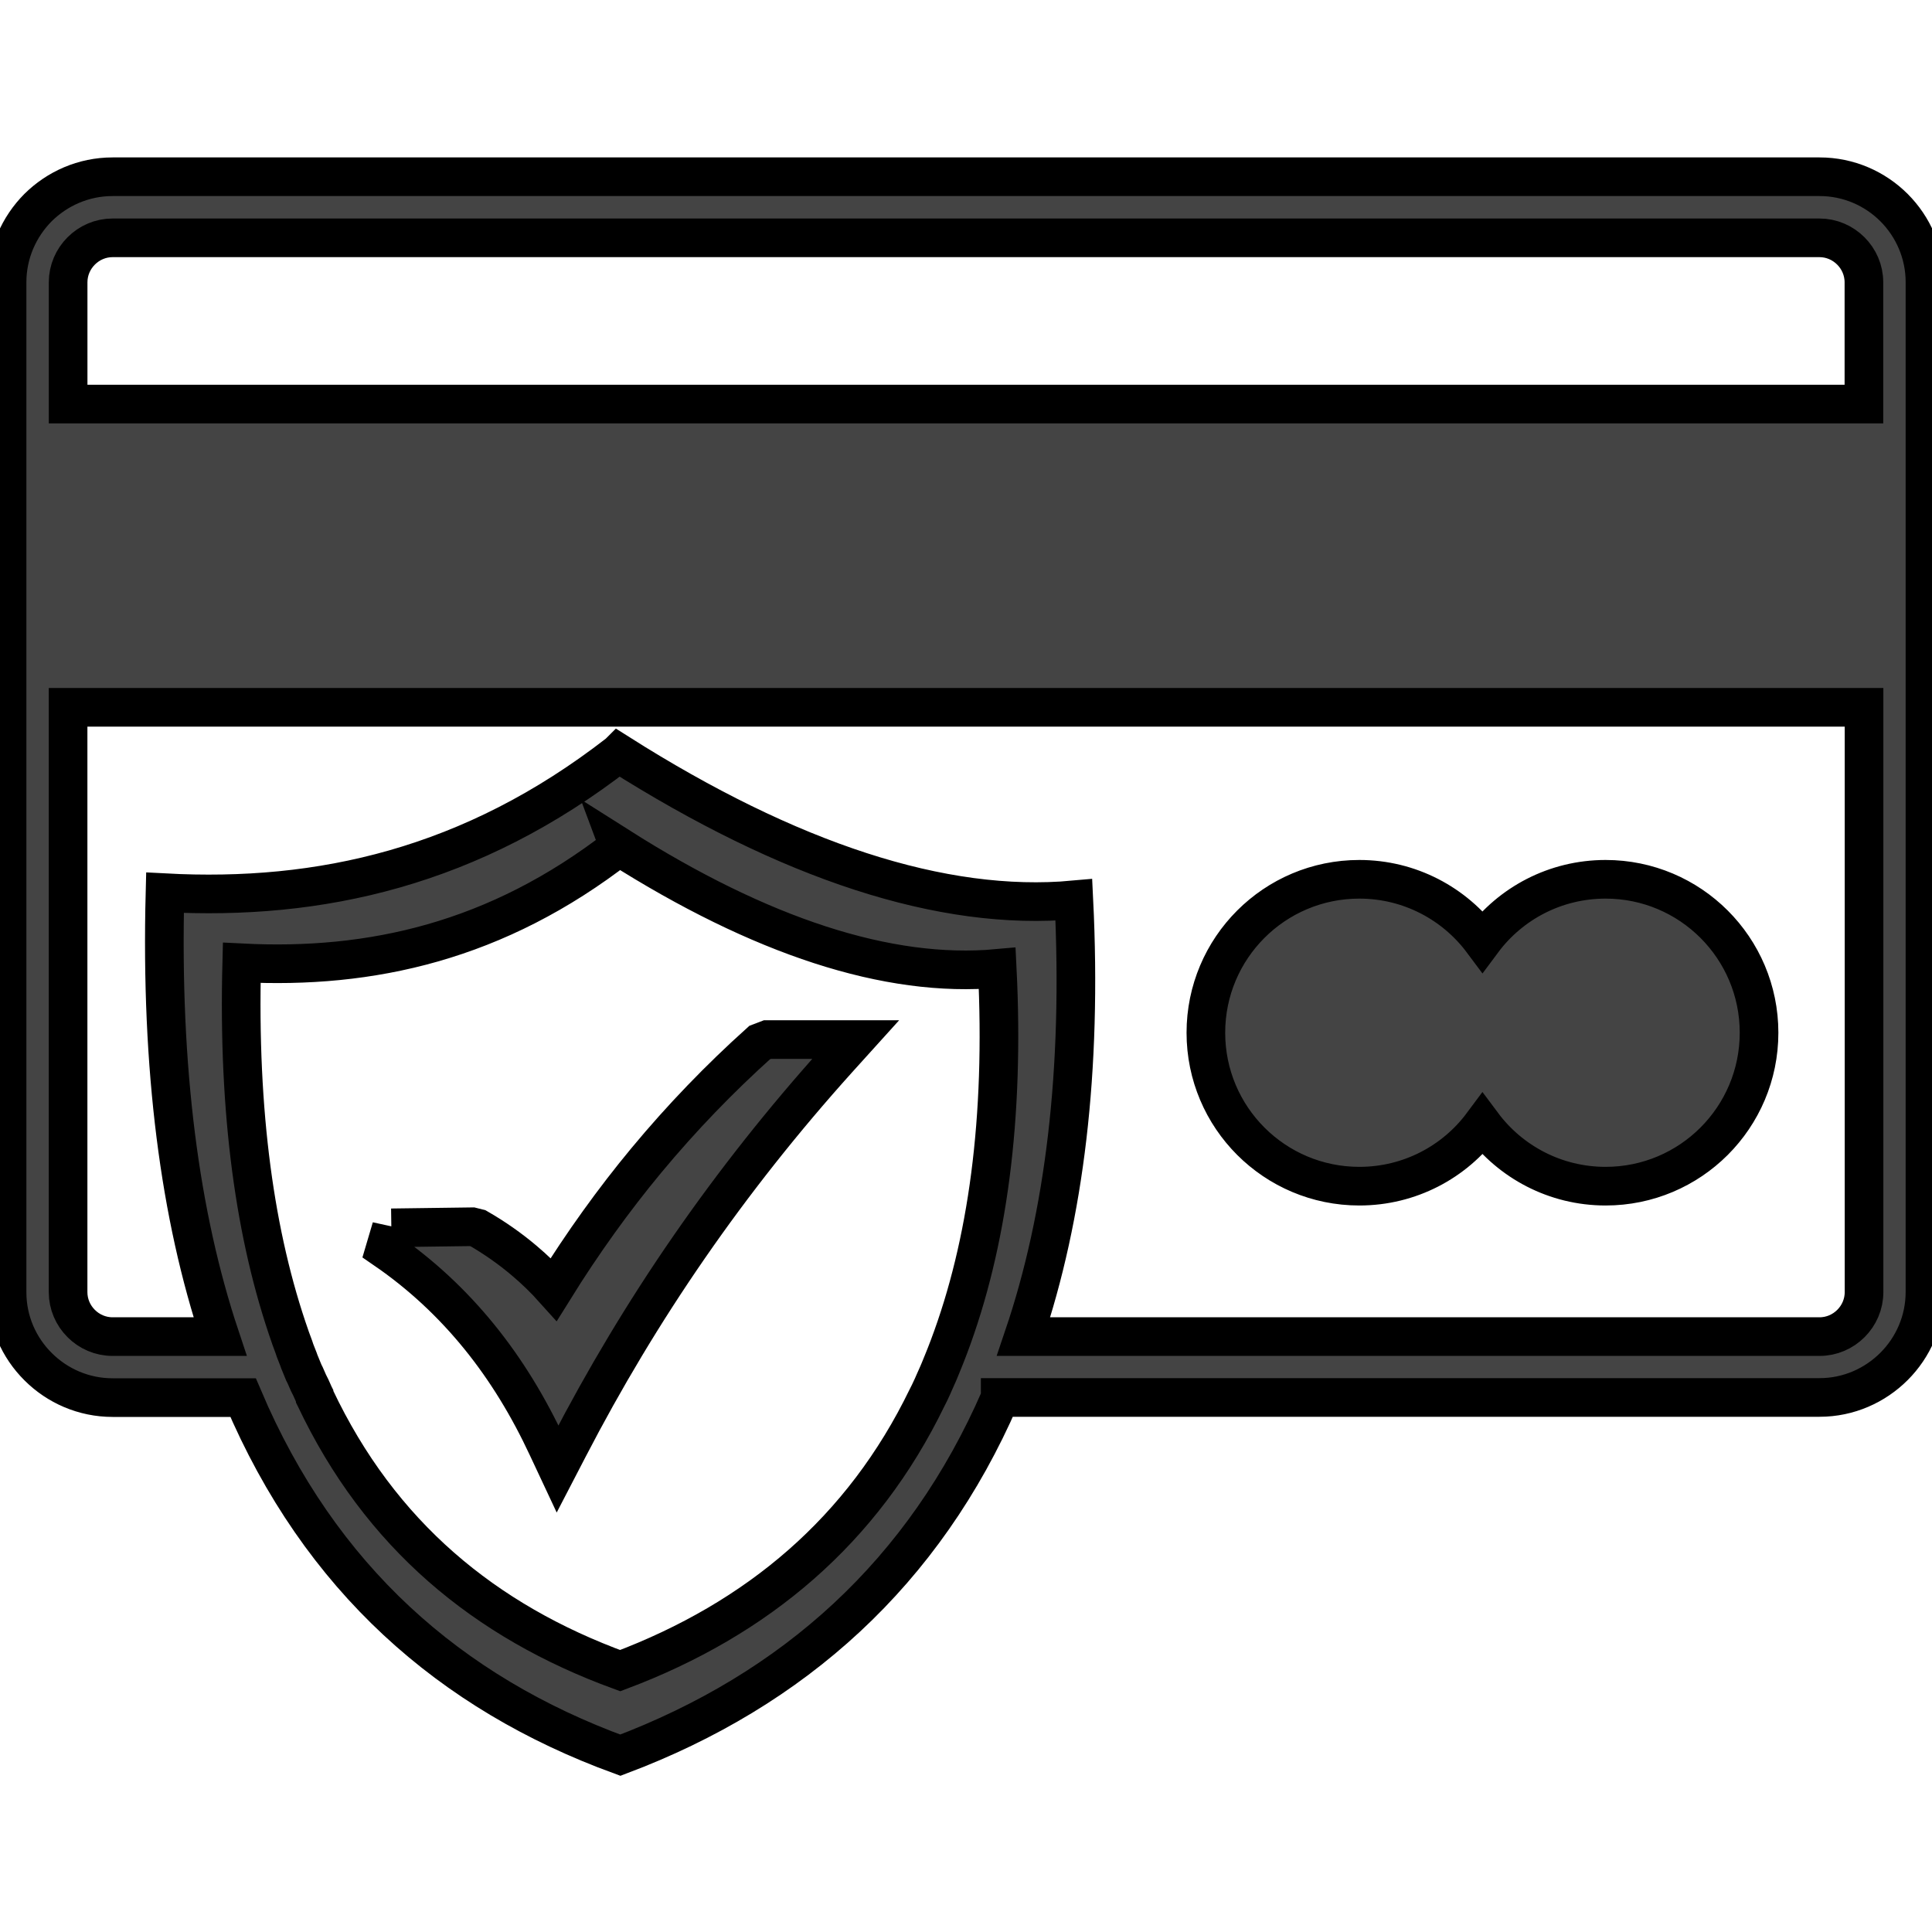
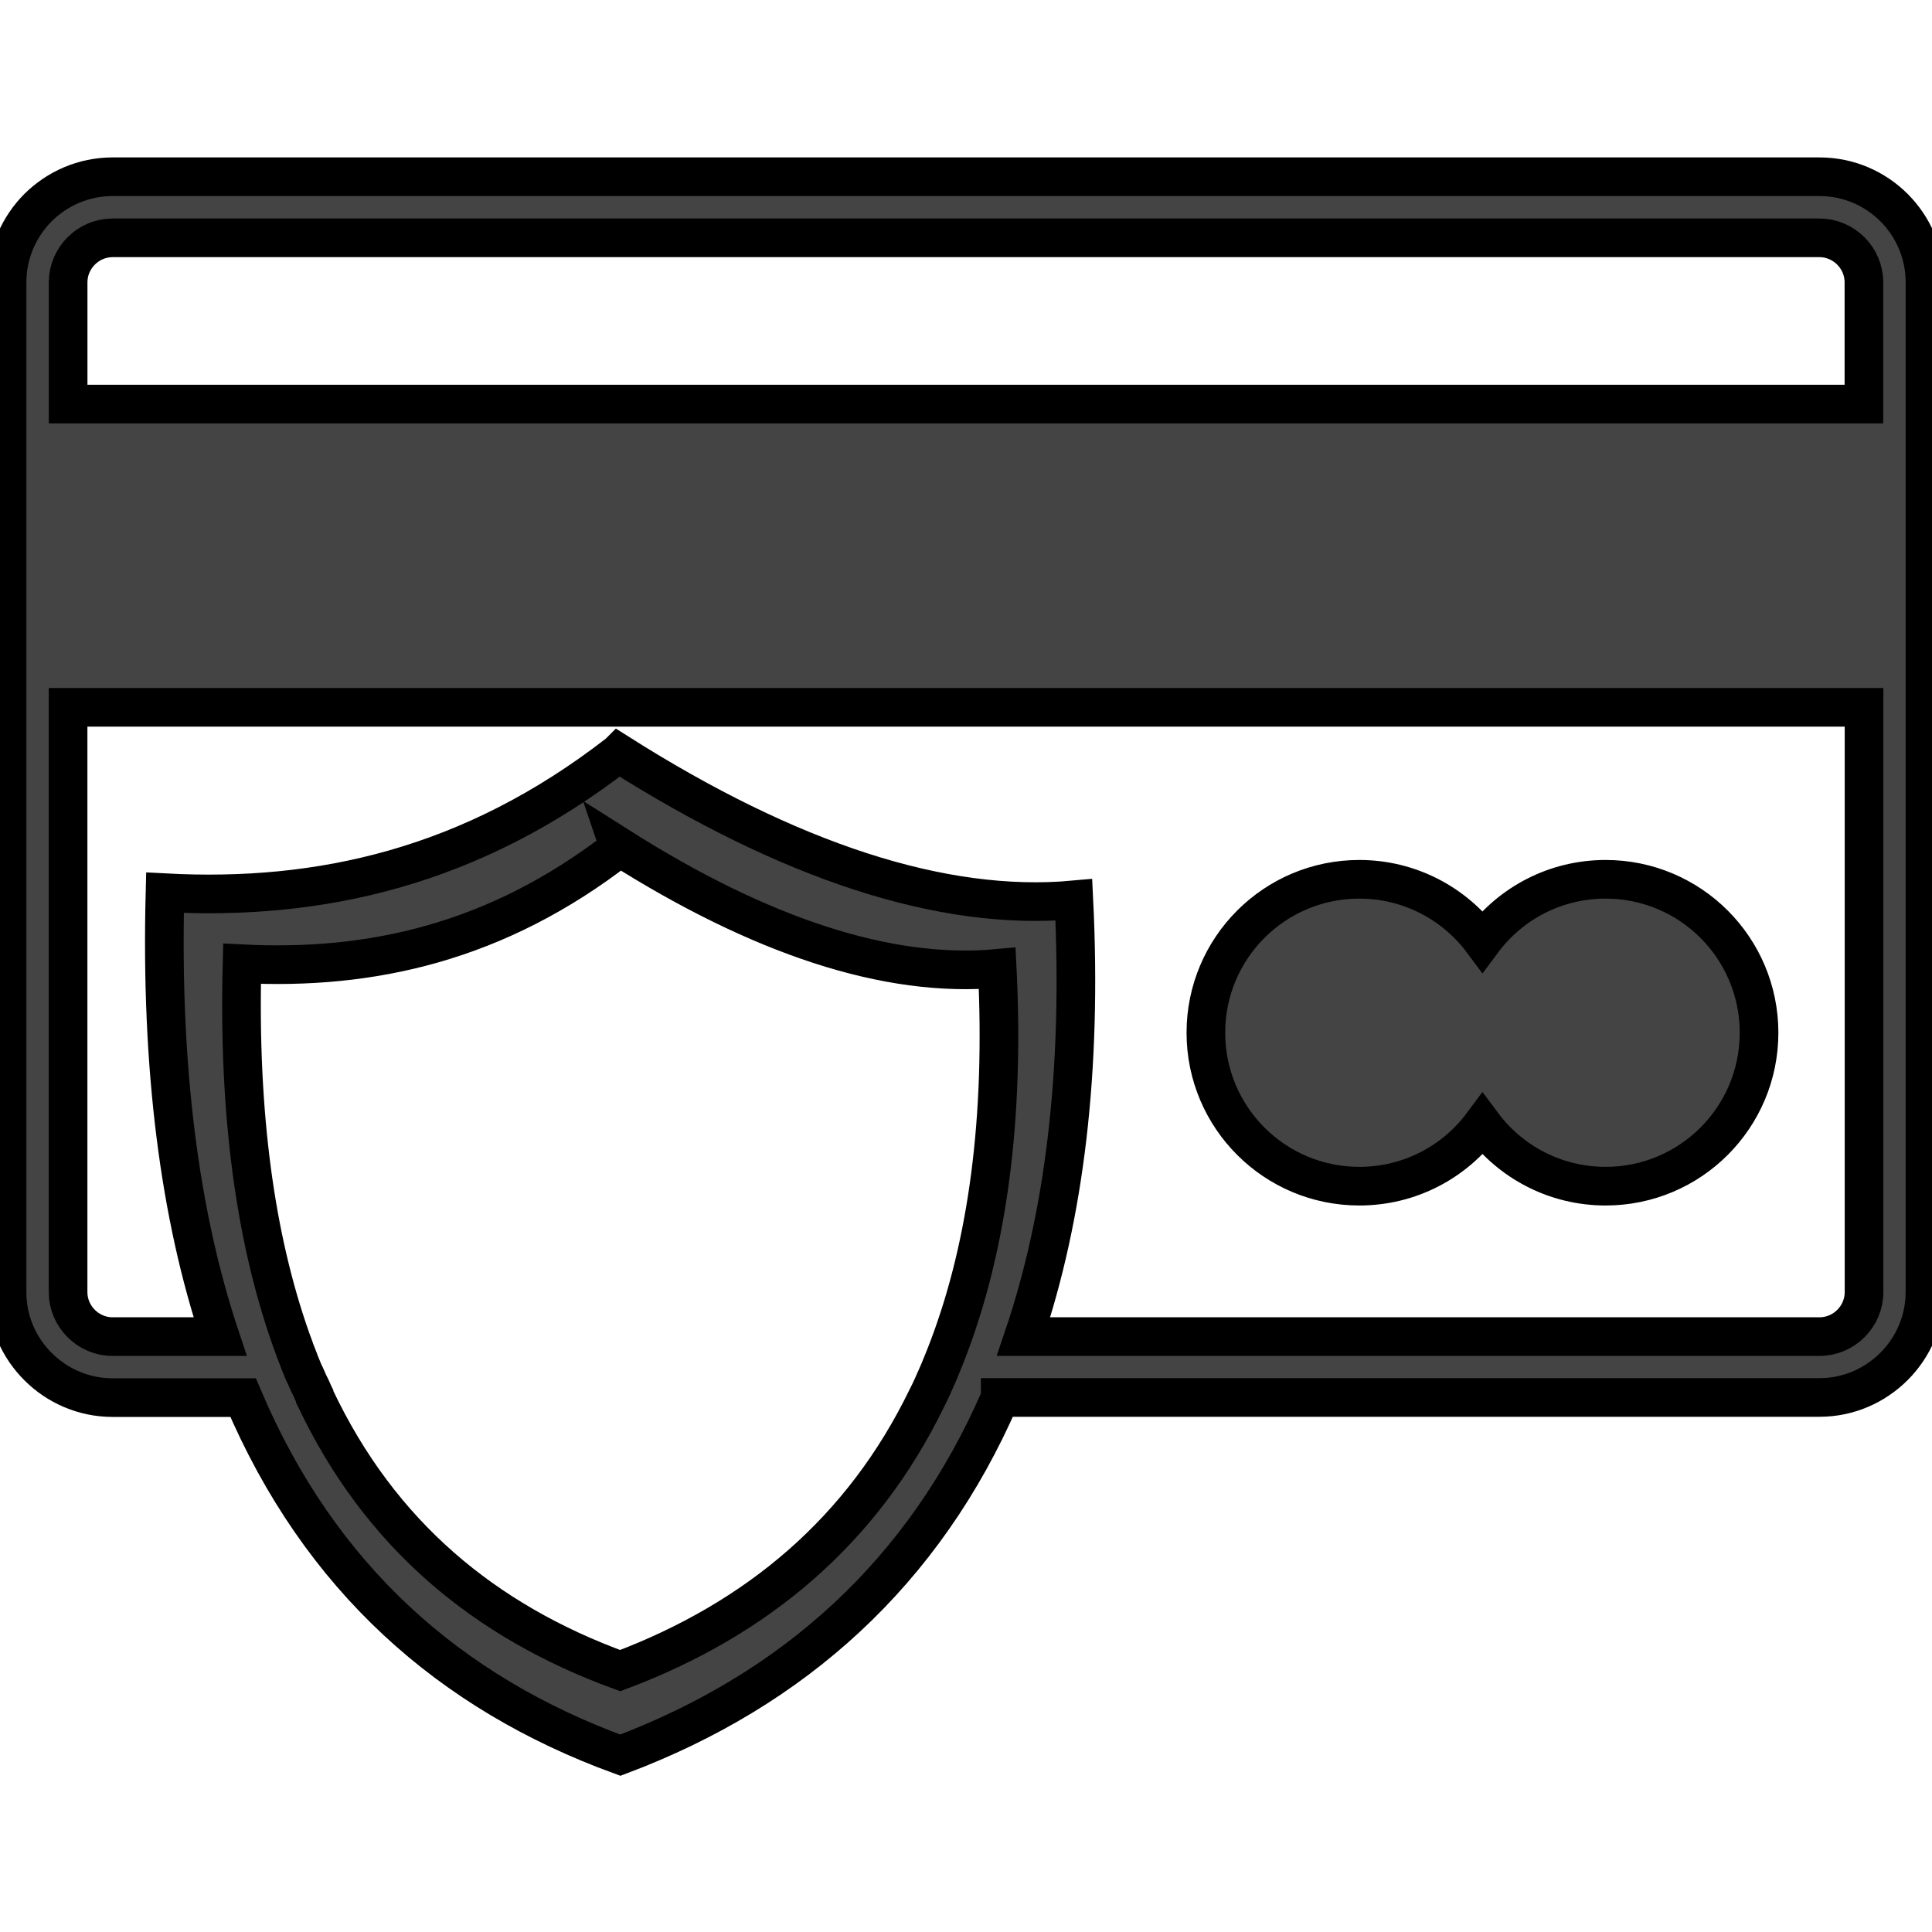
<svg xmlns="http://www.w3.org/2000/svg" width="50" height="50" xml:space="preserve">
  <g>
    <title>Layer 1</title>
-     <path stroke="null" id="svg_2" fill="#444444" clip-rule="evenodd" fill-rule="evenodd" d="m35.179,22.756c1.305,0 2.464,0.63 3.187,1.6c0.723,-0.973 1.882,-1.6 3.187,-1.6c2.193,0 3.971,1.777 3.971,3.971s-1.777,3.971 -3.971,3.971c-1.305,0 -2.464,-0.63 -3.187,-1.6c-0.723,0.973 -1.882,1.6 -3.187,1.6c-2.193,0 -3.971,-1.777 -3.971,-3.971s1.777,-3.971 3.971,-3.971l0,0l0,0zm-19.17,-3.264c4.399,2.787 8.373,4.108 11.782,3.797c0.218,4.419 -0.242,8.175 -1.301,11.302l20.6,0c0.315,0 0.602,-0.129 0.812,-0.339c0.21,-0.21 0.339,-0.497 0.339,-0.812l0,-15.135l0,0l-46.479,0l0,15.135c0,0.315 0.129,0.602 0.339,0.812c0.21,0.21 0.497,0.339 0.812,0.339l2.783,0c-1.042,-3.126 -1.543,-6.927 -1.426,-11.487c4.003,0.214 7.933,-0.654 11.738,-3.611l0,0l0,0zm9.876,16.678c-1.963,4.528 -5.34,7.561 -9.831,9.254c-4.411,-1.612 -7.775,-4.576 -9.763,-9.254l-3.377,0c-0.751,0 -1.434,-0.307 -1.927,-0.8c-0.497,-0.493 -0.804,-1.175 -0.804,-1.927l0,-26.138c0,-0.751 0.307,-1.434 0.8,-1.931c0.497,-0.493 1.179,-0.8 1.931,-0.8l0,0l44.177,0c0.751,0 1.434,0.307 1.927,0.8c0.493,0.493 0.8,1.179 0.8,1.927l0,26.134c0,0.751 -0.307,1.434 -0.8,1.927c-0.493,0.493 -1.175,0.804 -1.927,0.804l-21.206,0l0,0.004zm-9.868,-14.262c3.655,2.318 6.96,3.413 9.791,3.155c0.194,3.894 -0.25,7.133 -1.248,9.787l-0.028,0.073c-0.032,0.081 -0.061,0.162 -0.093,0.238l-0.036,0.089c-0.028,0.073 -0.061,0.145 -0.089,0.218l-0.036,0.085c-0.032,0.073 -0.065,0.145 -0.097,0.218l-0.044,0.101c-0.028,0.061 -0.057,0.121 -0.085,0.182l-0.061,0.121c-1.66,3.425 -4.378,5.72 -7.941,7.061c-3.506,-1.28 -6.216,-3.518 -7.893,-7.061l-0.012,-0.024l-0.004,-0.028l-0.012,-0.024c-0.028,-0.065 -0.057,-0.125 -0.085,-0.19l-0.012,-0.024l-0.012,-0.024l-0.012,-0.024l-0.012,-0.024l-0.012,-0.024c-0.028,-0.065 -0.057,-0.129 -0.085,-0.194l-0.012,-0.024l-0.012,-0.024l-0.012,-0.024c-0.04,-0.097 -0.081,-0.198 -0.121,-0.295l-0.008,-0.024l-0.008,-0.024c-0.028,-0.077 -0.061,-0.149 -0.089,-0.226l-0.008,-0.024l-0.008,-0.024l-0.008,-0.024l-0.008,-0.024c-0.028,-0.077 -0.057,-0.153 -0.085,-0.23l-0.008,-0.024c-0.913,-2.601 -1.357,-5.796 -1.256,-9.686c3.336,0.17 6.6,-0.549 9.763,-3.005l0,0l0,0zm-14.254,-11.451l46.475,0l0,-3.151c0,-0.315 -0.129,-0.602 -0.339,-0.812c-0.21,-0.21 -0.497,-0.339 -0.812,-0.339l-44.173,0c-0.315,0 -0.602,0.129 -0.812,0.339c-0.21,0.21 -0.339,0.497 -0.339,0.812l0,3.151l0,0l0,0z" class="st0" />
-     <path stroke="null" id="svg_3" fill="#444444" d="m10.128,31.776l2.088,-0.028l0.158,0.04c0.42,0.242 0.82,0.521 1.192,0.836c0.267,0.226 0.525,0.473 0.767,0.743c0.751,-1.208 1.547,-2.314 2.391,-3.332c0.925,-1.115 1.907,-2.129 2.936,-3.054l0.202,-0.077l2.282,0l-0.46,0.509c-1.414,1.571 -2.694,3.191 -3.853,4.867c-1.159,1.676 -2.193,3.405 -3.114,5.182l-0.287,0.553l-0.263,-0.561c-0.485,-1.042 -1.066,-1.999 -1.761,-2.856c-0.695,-0.856 -1.503,-1.616 -2.444,-2.262l0.166,-0.561l0,0l0,0z" class="st1" />
+     <path stroke="null" id="svg_2" fill="#444444" clip-rule="evenodd" fill-rule="evenodd" d="m35.179,22.756c1.305,0 2.464,0.63 3.187,1.6c0.723,-0.973 1.882,-1.6 3.187,-1.6c2.193,0 3.971,1.777 3.971,3.971s-1.777,3.971 -3.971,3.971c-1.305,0 -2.464,-0.63 -3.187,-1.6c-0.723,0.973 -1.882,1.6 -3.187,1.6c-2.193,0 -3.971,-1.777 -3.971,-3.971s1.777,-3.971 3.971,-3.971l0,0l0,0zm-19.17,-3.264c4.399,2.787 8.373,4.108 11.782,3.797c0.218,4.419 -0.242,8.175 -1.301,11.302l20.6,0c0.315,0 0.602,-0.129 0.812,-0.339c0.21,-0.21 0.339,-0.497 0.339,-0.812l0,-15.135l0,0l-46.479,0l0,15.135c0,0.315 0.129,0.602 0.339,0.812c0.21,0.21 0.497,0.339 0.812,0.339l2.783,0c-1.042,-3.126 -1.543,-6.927 -1.426,-11.487c4.003,0.214 7.933,-0.654 11.738,-3.611l0,0l0,0zm9.876,16.678c-1.963,4.528 -5.34,7.561 -9.831,9.254c-4.411,-1.612 -7.775,-4.576 -9.763,-9.254l-3.377,0c-0.751,0 -1.434,-0.307 -1.927,-0.8c-0.497,-0.493 -0.804,-1.175 -0.804,-1.927l0,-26.138c0,-0.751 0.307,-1.434 0.8,-1.931c0.497,-0.493 1.179,-0.8 1.931,-0.8l0,0l44.177,0c0.751,0 1.434,0.307 1.927,0.8c0.493,0.493 0.8,1.179 0.8,1.927l0,26.134c0,0.751 -0.307,1.434 -0.8,1.927c-0.493,0.493 -1.175,0.804 -1.927,0.804l-21.206,0l0,0.004zm-9.868,-14.262c3.655,2.318 6.96,3.413 9.791,3.155c0.194,3.894 -0.25,7.133 -1.248,9.787l-0.028,0.073c-0.032,0.081 -0.061,0.162 -0.093,0.238l-0.036,0.089c-0.028,0.073 -0.061,0.145 -0.089,0.218l-0.036,0.085c-0.032,0.073 -0.065,0.145 -0.097,0.218l-0.044,0.101c-0.028,0.061 -0.057,0.121 -0.085,0.182l-0.061,0.121c-1.66,3.425 -4.378,5.72 -7.941,7.061c-3.506,-1.28 -6.216,-3.518 -7.893,-7.061l-0.012,-0.024l-0.004,-0.028l-0.012,-0.024c-0.028,-0.065 -0.057,-0.125 -0.085,-0.19l-0.012,-0.024l-0.012,-0.024l-0.012,-0.024l-0.012,-0.024l-0.012,-0.024c-0.028,-0.065 -0.057,-0.129 -0.085,-0.194l-0.012,-0.024l-0.012,-0.024l-0.012,-0.024c-0.04,-0.097 -0.081,-0.198 -0.121,-0.295l-0.008,-0.024l-0.008,-0.024c-0.028,-0.077 -0.061,-0.149 -0.089,-0.226l-0.008,-0.024l-0.008,-0.024l-0.008,-0.024c-0.028,-0.077 -0.057,-0.153 -0.085,-0.23l-0.008,-0.024c-0.913,-2.601 -1.357,-5.796 -1.256,-9.686c3.336,0.17 6.6,-0.549 9.763,-3.005l0,0l0,0zm-14.254,-11.451l46.475,0l0,-3.151c0,-0.315 -0.129,-0.602 -0.339,-0.812c-0.21,-0.21 -0.497,-0.339 -0.812,-0.339l-44.173,0c-0.315,0 -0.602,0.129 -0.812,0.339c-0.21,0.21 -0.339,0.497 -0.339,0.812l0,3.151l0,0l0,0z" class="st0" />
  </g>
</svg>